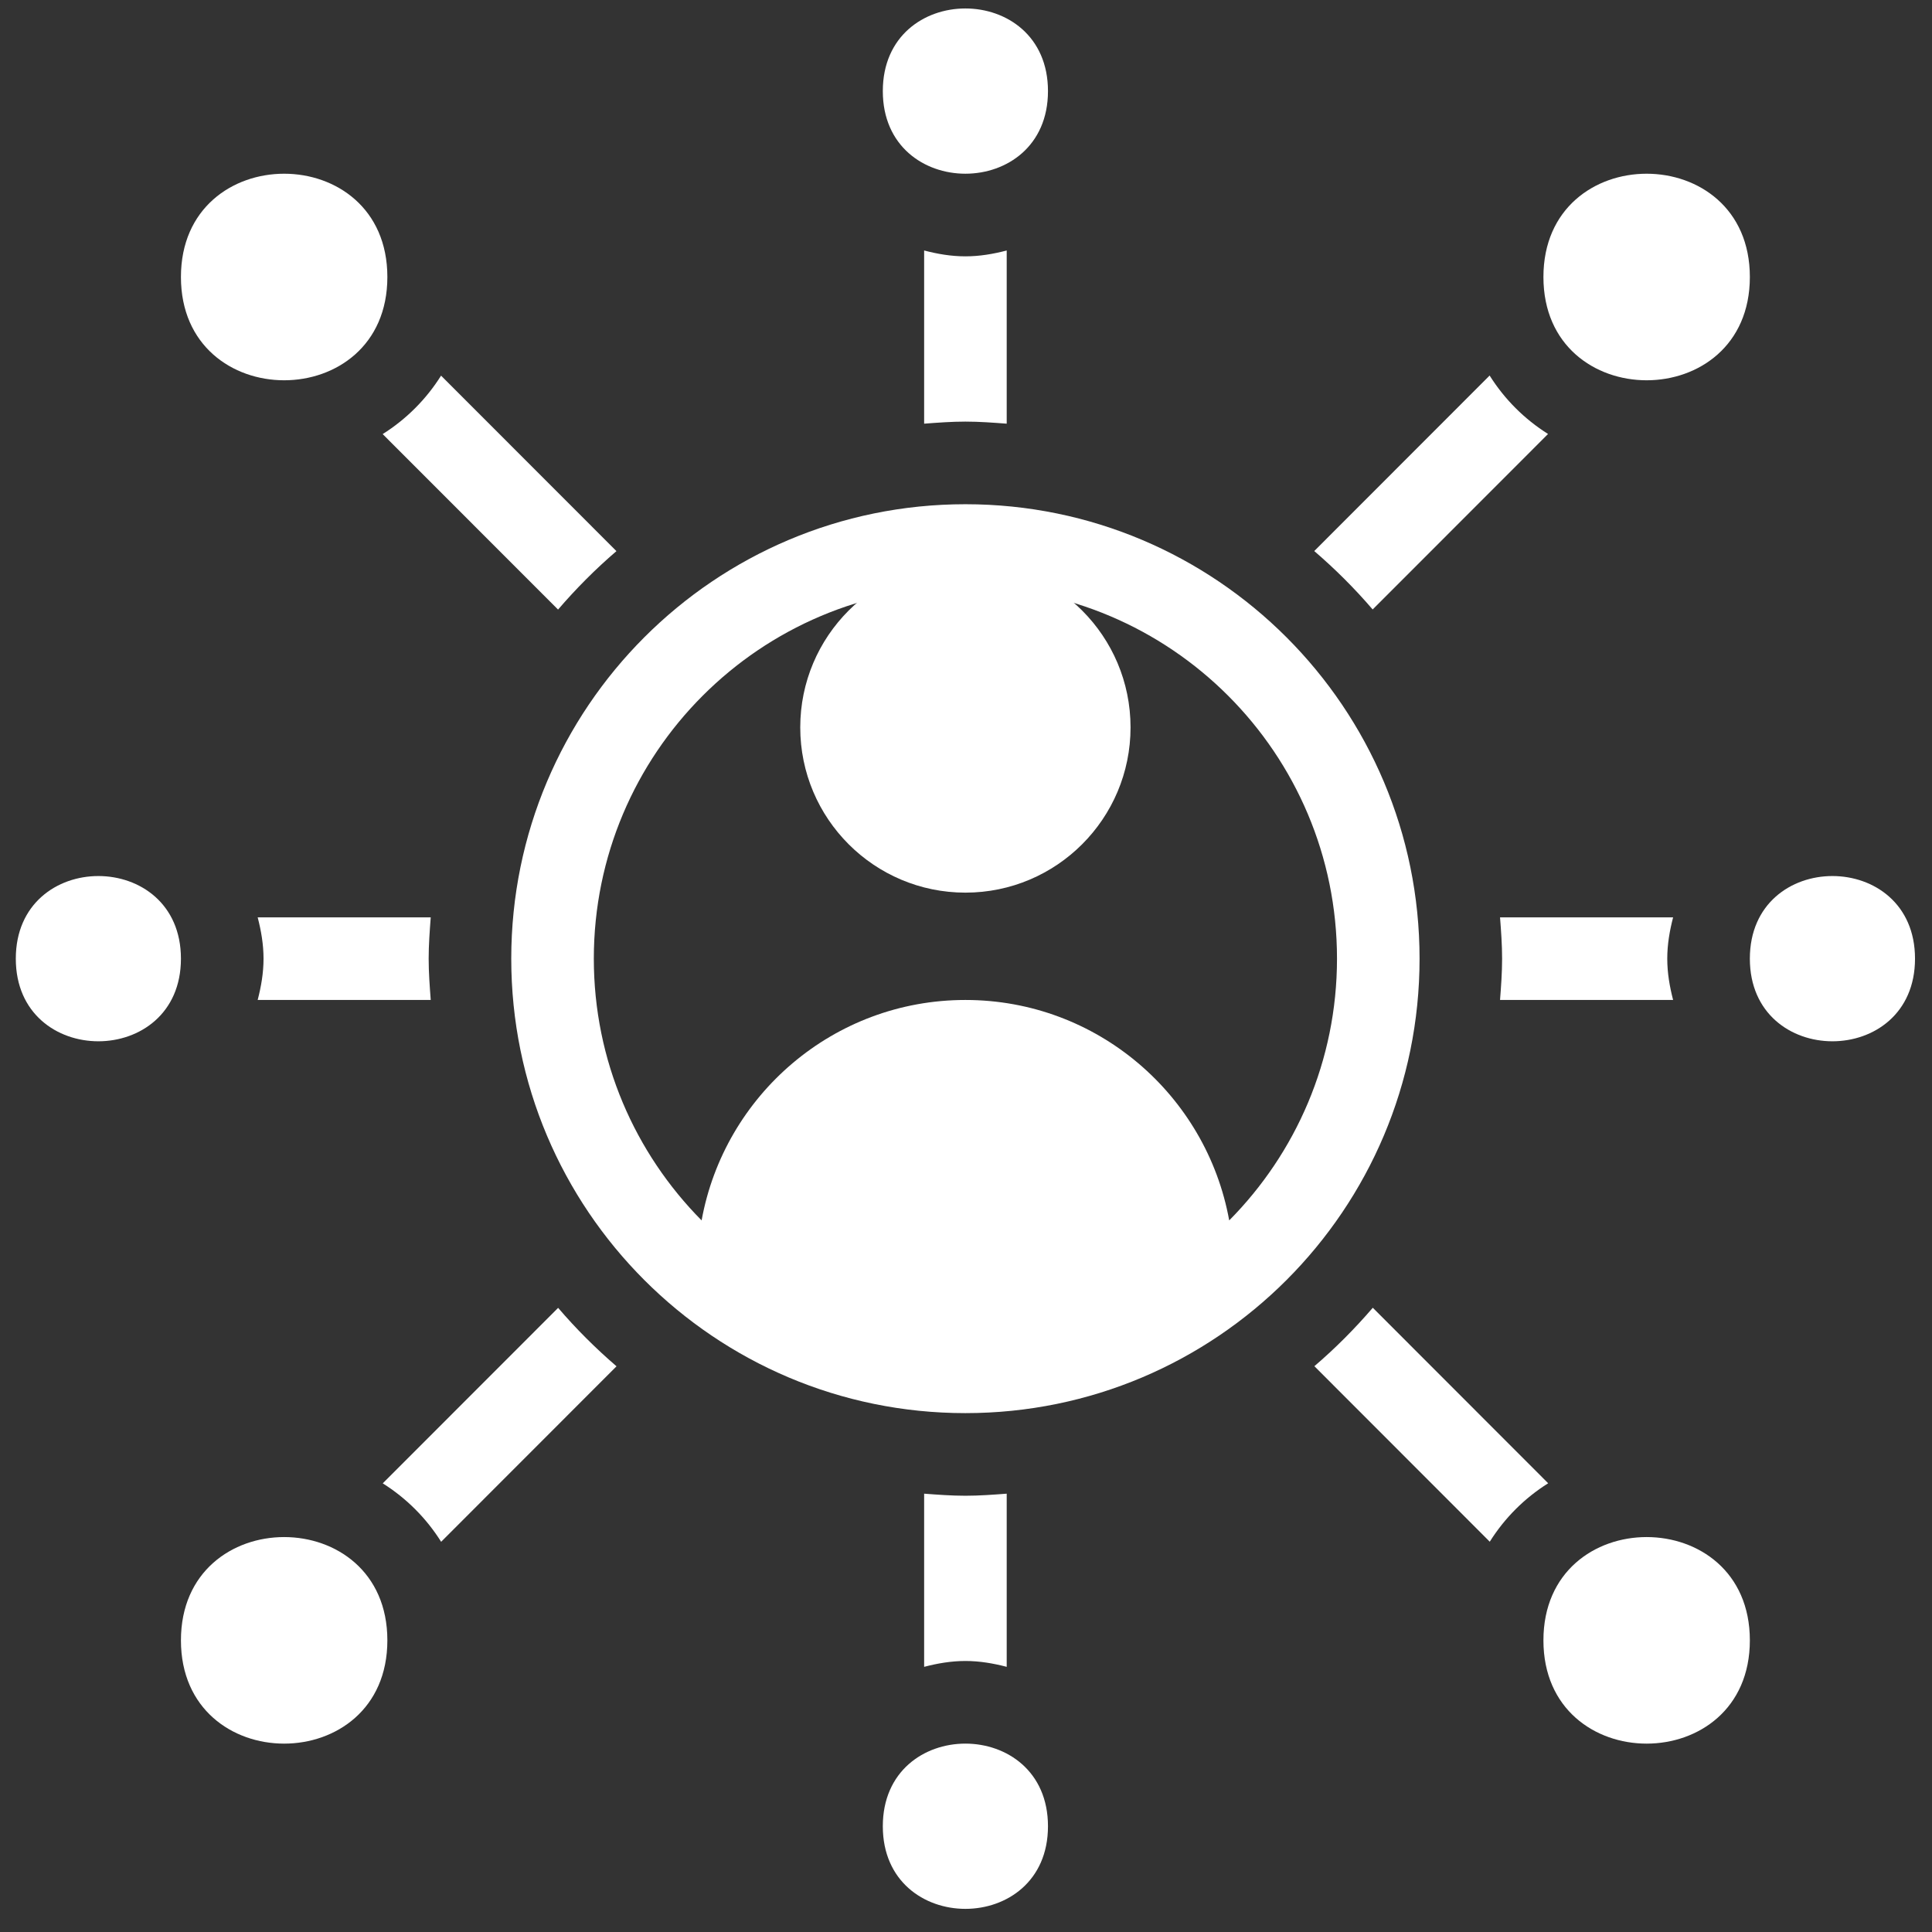
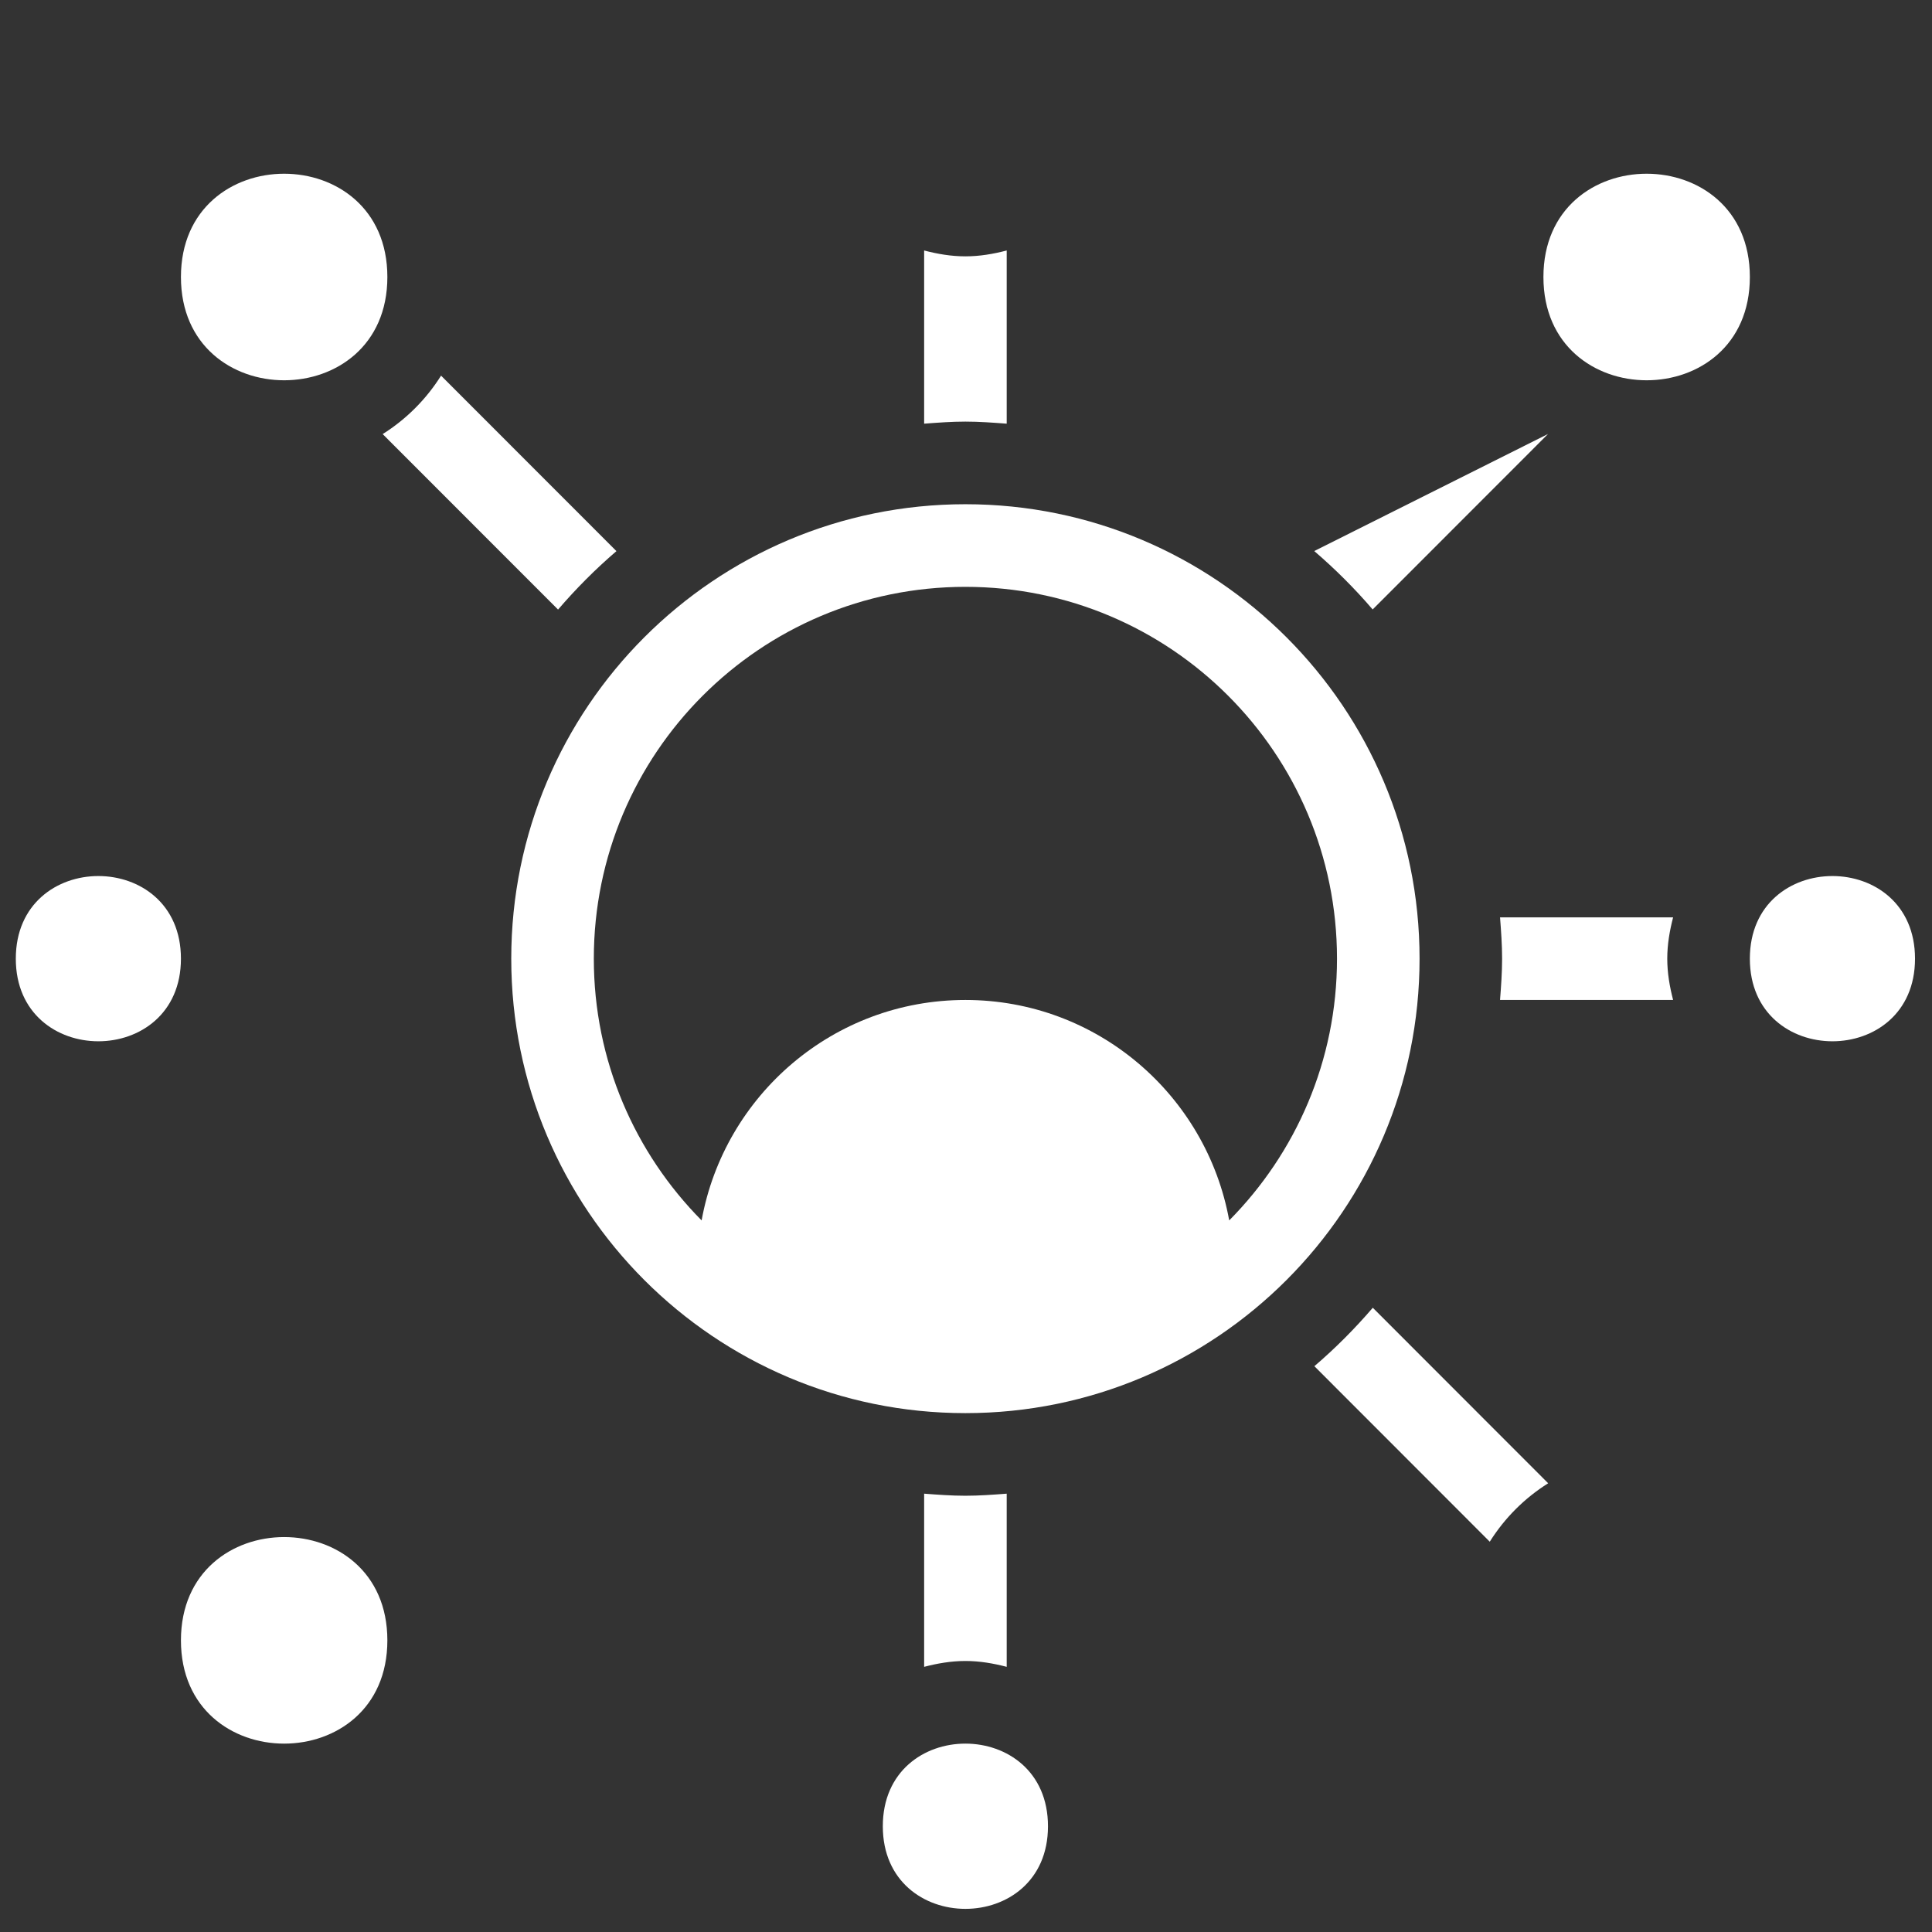
<svg xmlns="http://www.w3.org/2000/svg" width="72" height="72" viewBox="0 0 72 72" fill="none">
  <rect x="0" y="0" width="72" height="72" fill="#333333" stroke="none" />
-   <path d="M39.055 3.395C39.055 7.5 32.9 7.5 32.9 3.395C32.9 -0.711 39.055 -0.711 39.055 3.395Z" fill="white" />
  <path d="M6.743 35.727C6.743 39.832 0.589 39.832 0.589 35.727C0.589 31.621 6.743 31.621 6.743 35.727Z" fill="white" />
  <path d="M39.055 68.059C39.055 72.164 32.9 72.164 32.9 68.059C32.9 63.953 39.055 63.953 39.055 68.059Z" fill="white" />
  <path d="M71.367 35.727C71.367 39.832 65.212 39.832 65.212 35.727C65.212 31.621 71.367 31.621 71.367 35.727Z" fill="white" />
  <path d="M65.212 10.323C65.212 15.455 57.519 15.455 57.519 10.323C57.519 5.191 65.212 5.191 65.212 10.323Z" fill="white" />
-   <path d="M65.212 61.131C65.212 66.263 57.519 66.263 57.519 61.131C57.519 55.999 65.212 55.999 65.212 61.131Z" fill="white" />
  <path d="M14.436 61.131C14.436 66.263 6.743 66.263 6.743 61.131C6.743 55.999 14.436 55.999 14.436 61.131Z" fill="white" />
  <path d="M14.436 10.323C14.436 15.455 6.743 15.455 6.743 10.323C6.743 5.191 14.436 5.191 14.436 10.323Z" fill="white" />
  <path d="M37.517 15.789V9.335C37.023 9.464 36.513 9.553 35.978 9.553C35.443 9.553 34.933 9.464 34.44 9.335V15.789C34.949 15.751 35.459 15.712 35.978 15.712C36.497 15.712 37.007 15.751 37.517 15.789Z" fill="white" />
  <path d="M22.973 20.539L16.437 13.999C15.883 14.881 15.142 15.622 14.261 16.177L20.797 22.717C21.467 21.938 22.191 21.209 22.973 20.539Z" fill="white" />
  <path d="M34.44 55.665V62.118C34.933 61.99 35.443 61.9 35.978 61.9C36.513 61.9 37.023 61.99 37.517 62.118V55.665C37.007 55.703 36.497 55.742 35.978 55.742C35.459 55.742 34.949 55.703 34.44 55.665Z" fill="white" />
  <path d="M48.983 50.914L55.519 57.455C56.074 56.572 56.814 55.831 57.696 55.277L51.16 48.736C50.49 49.516 49.766 50.244 48.983 50.914Z" fill="white" />
  <path d="M62.352 37.266C62.224 36.772 62.134 36.262 62.134 35.727C62.134 35.191 62.224 34.681 62.352 34.187H55.902C55.941 34.697 55.979 35.207 55.979 35.727C55.979 36.246 55.941 36.756 55.902 37.266H62.352Z" fill="white" />
-   <path d="M20.8 48.74L14.264 55.28C15.145 55.835 15.886 56.576 16.44 57.458L22.976 50.918C22.197 50.248 21.47 49.523 20.8 48.74Z" fill="white" />
-   <path d="M16.052 37.266C16.014 36.756 15.975 36.246 15.975 35.727C15.975 35.207 16.014 34.697 16.052 34.187H9.603C9.731 34.681 9.821 35.191 9.821 35.727C9.821 36.262 9.731 36.772 9.603 37.266H16.052Z" fill="white" />
-   <path d="M51.155 22.713L57.691 16.173C56.809 15.618 56.069 14.878 55.514 13.995L48.978 20.536C49.758 21.206 50.485 21.931 51.155 22.713Z" fill="white" />
+   <path d="M51.155 22.713L57.691 16.173L48.978 20.536C49.758 21.206 50.485 21.931 51.155 22.713Z" fill="white" />
  <path d="M35.978 18.791C26.63 18.791 19.053 26.374 19.053 35.727C19.053 45.08 26.631 52.663 35.978 52.663C45.325 52.663 52.903 45.08 52.903 35.727C52.903 26.374 45.325 18.791 35.978 18.791ZM45.809 45.481C44.962 40.811 40.888 37.266 35.978 37.266C31.067 37.266 26.993 40.811 26.147 45.481C23.666 42.976 22.13 39.531 22.13 35.727C22.13 28.074 28.33 21.87 35.978 21.87C43.627 21.87 49.826 28.074 49.826 35.727C49.826 39.531 48.29 42.976 45.809 45.481Z" fill="white" />
-   <path d="M42.132 27.108C42.132 30.508 39.376 33.266 35.978 33.266C32.58 33.266 29.823 30.508 29.823 27.108C29.823 23.708 32.58 20.95 35.978 20.95C39.376 20.95 42.132 23.708 42.132 27.108Z" fill="white" />
</svg>